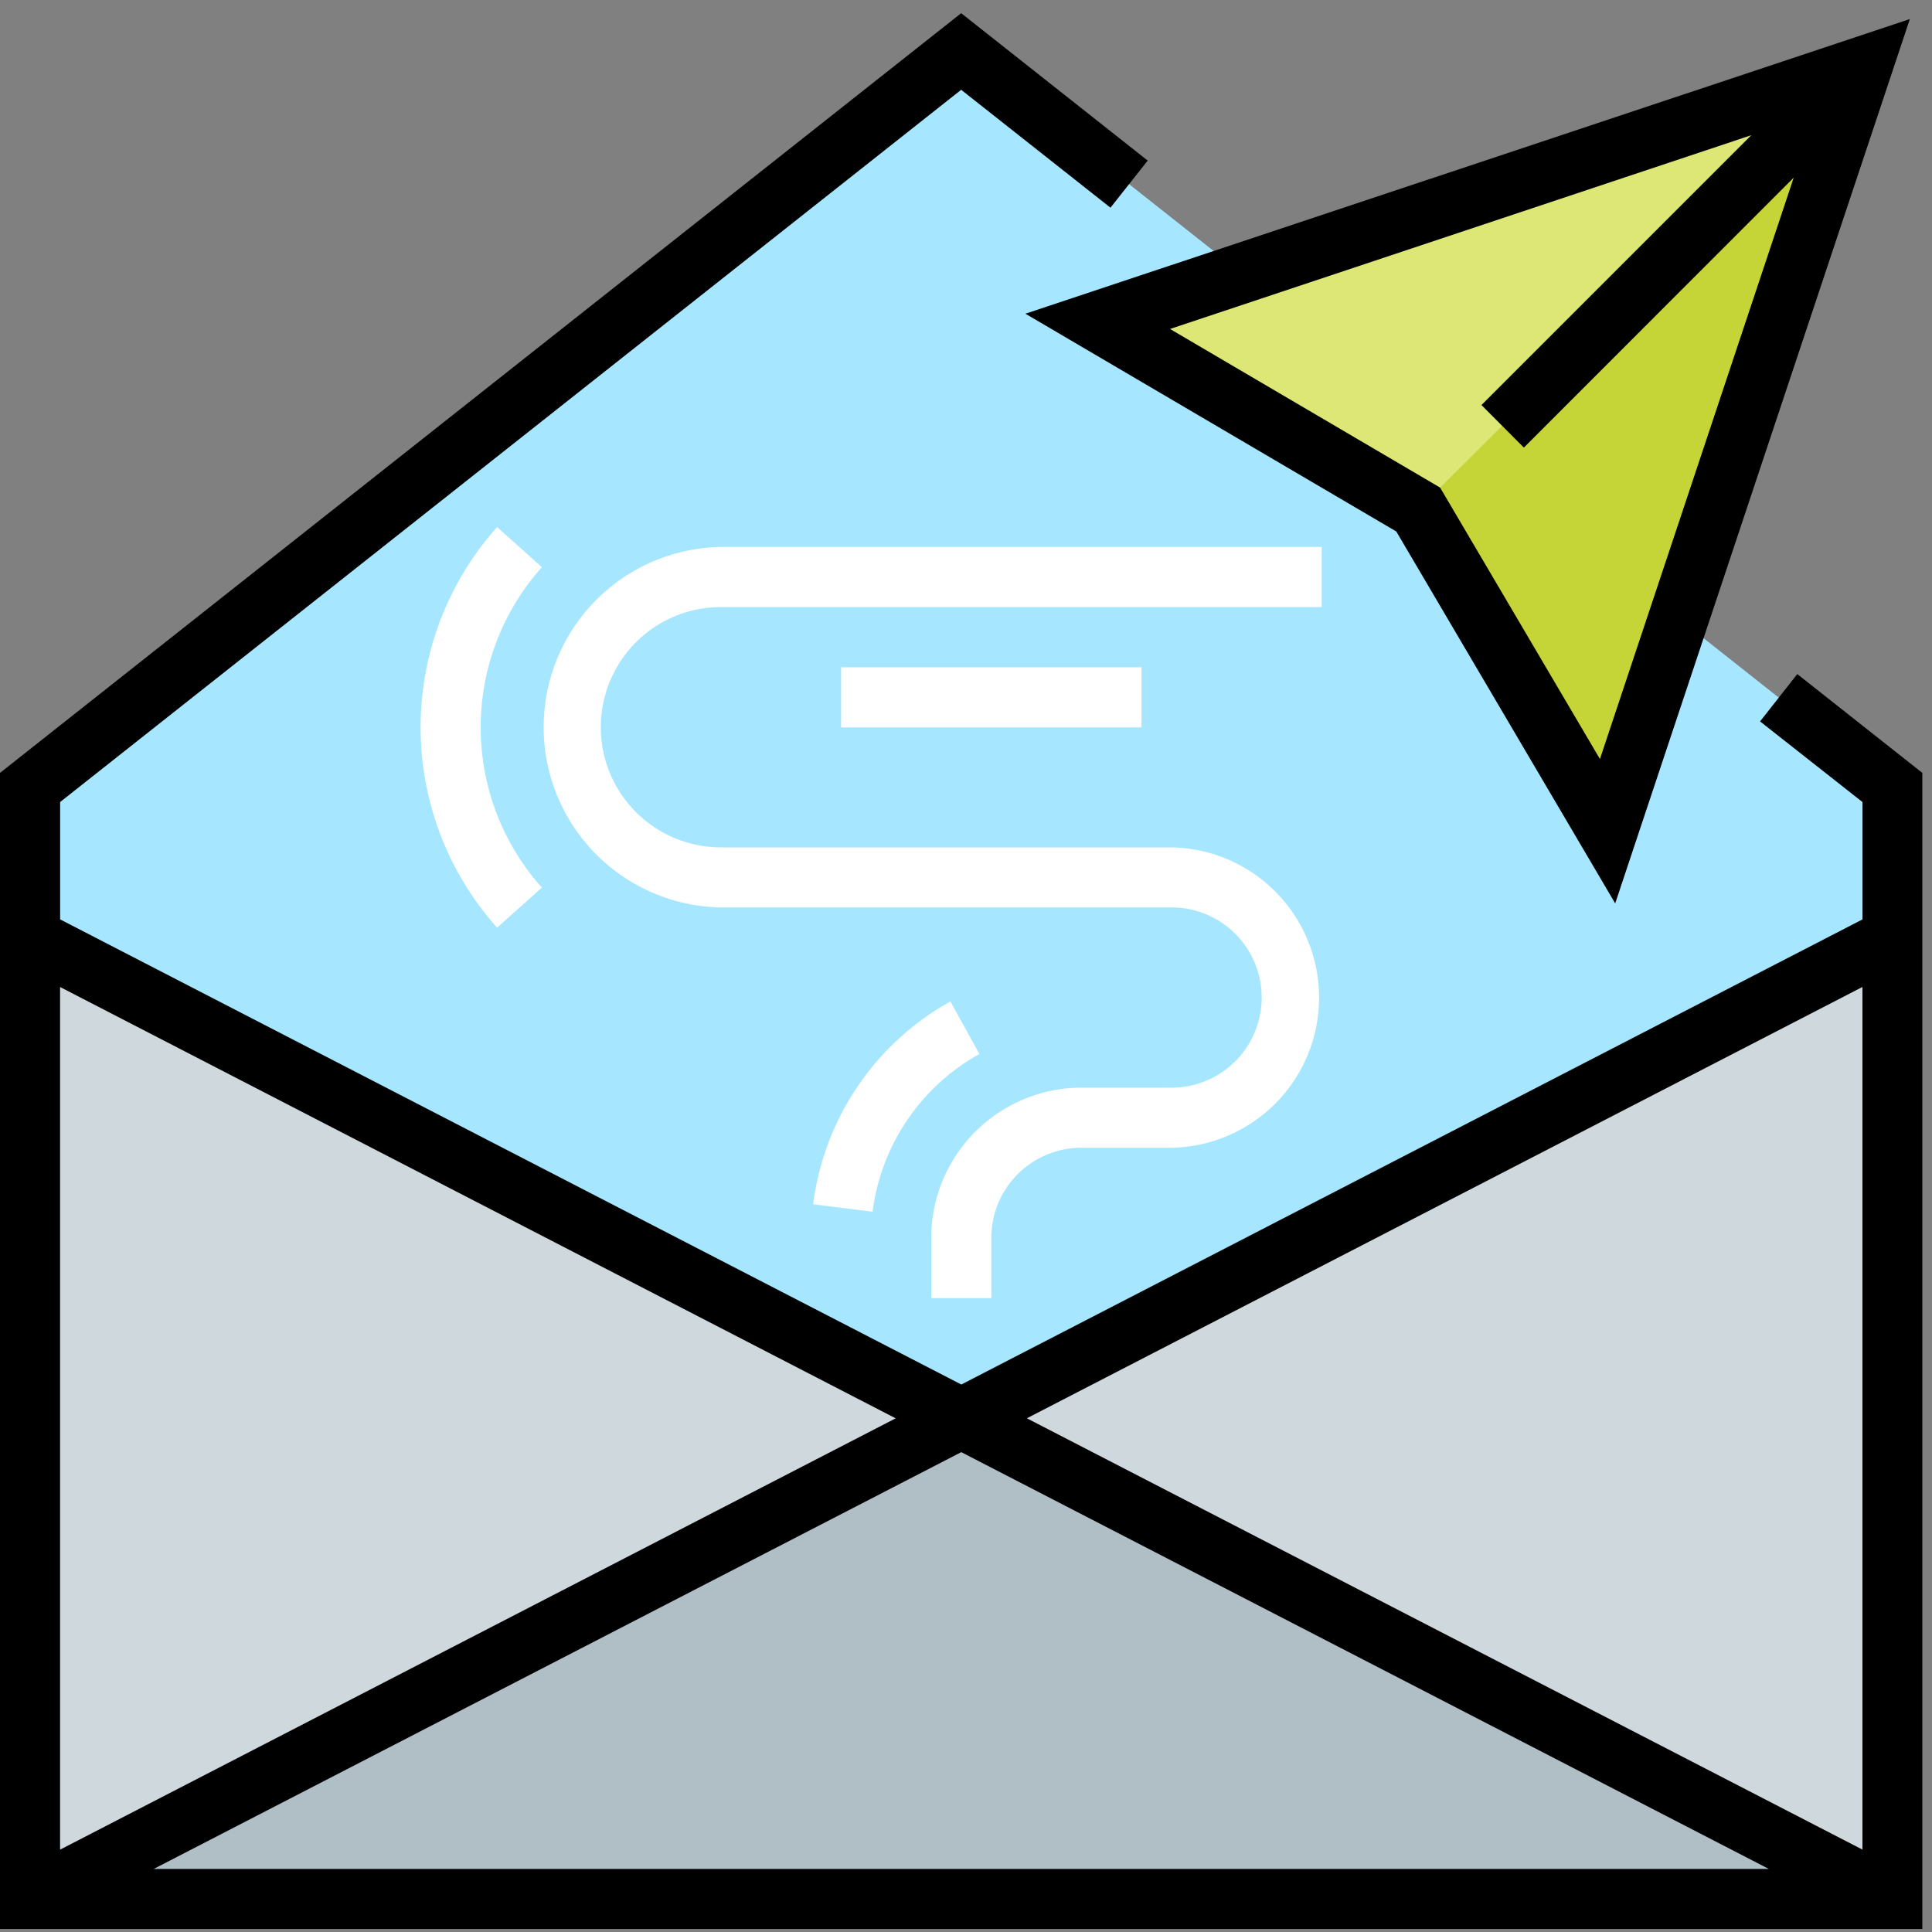
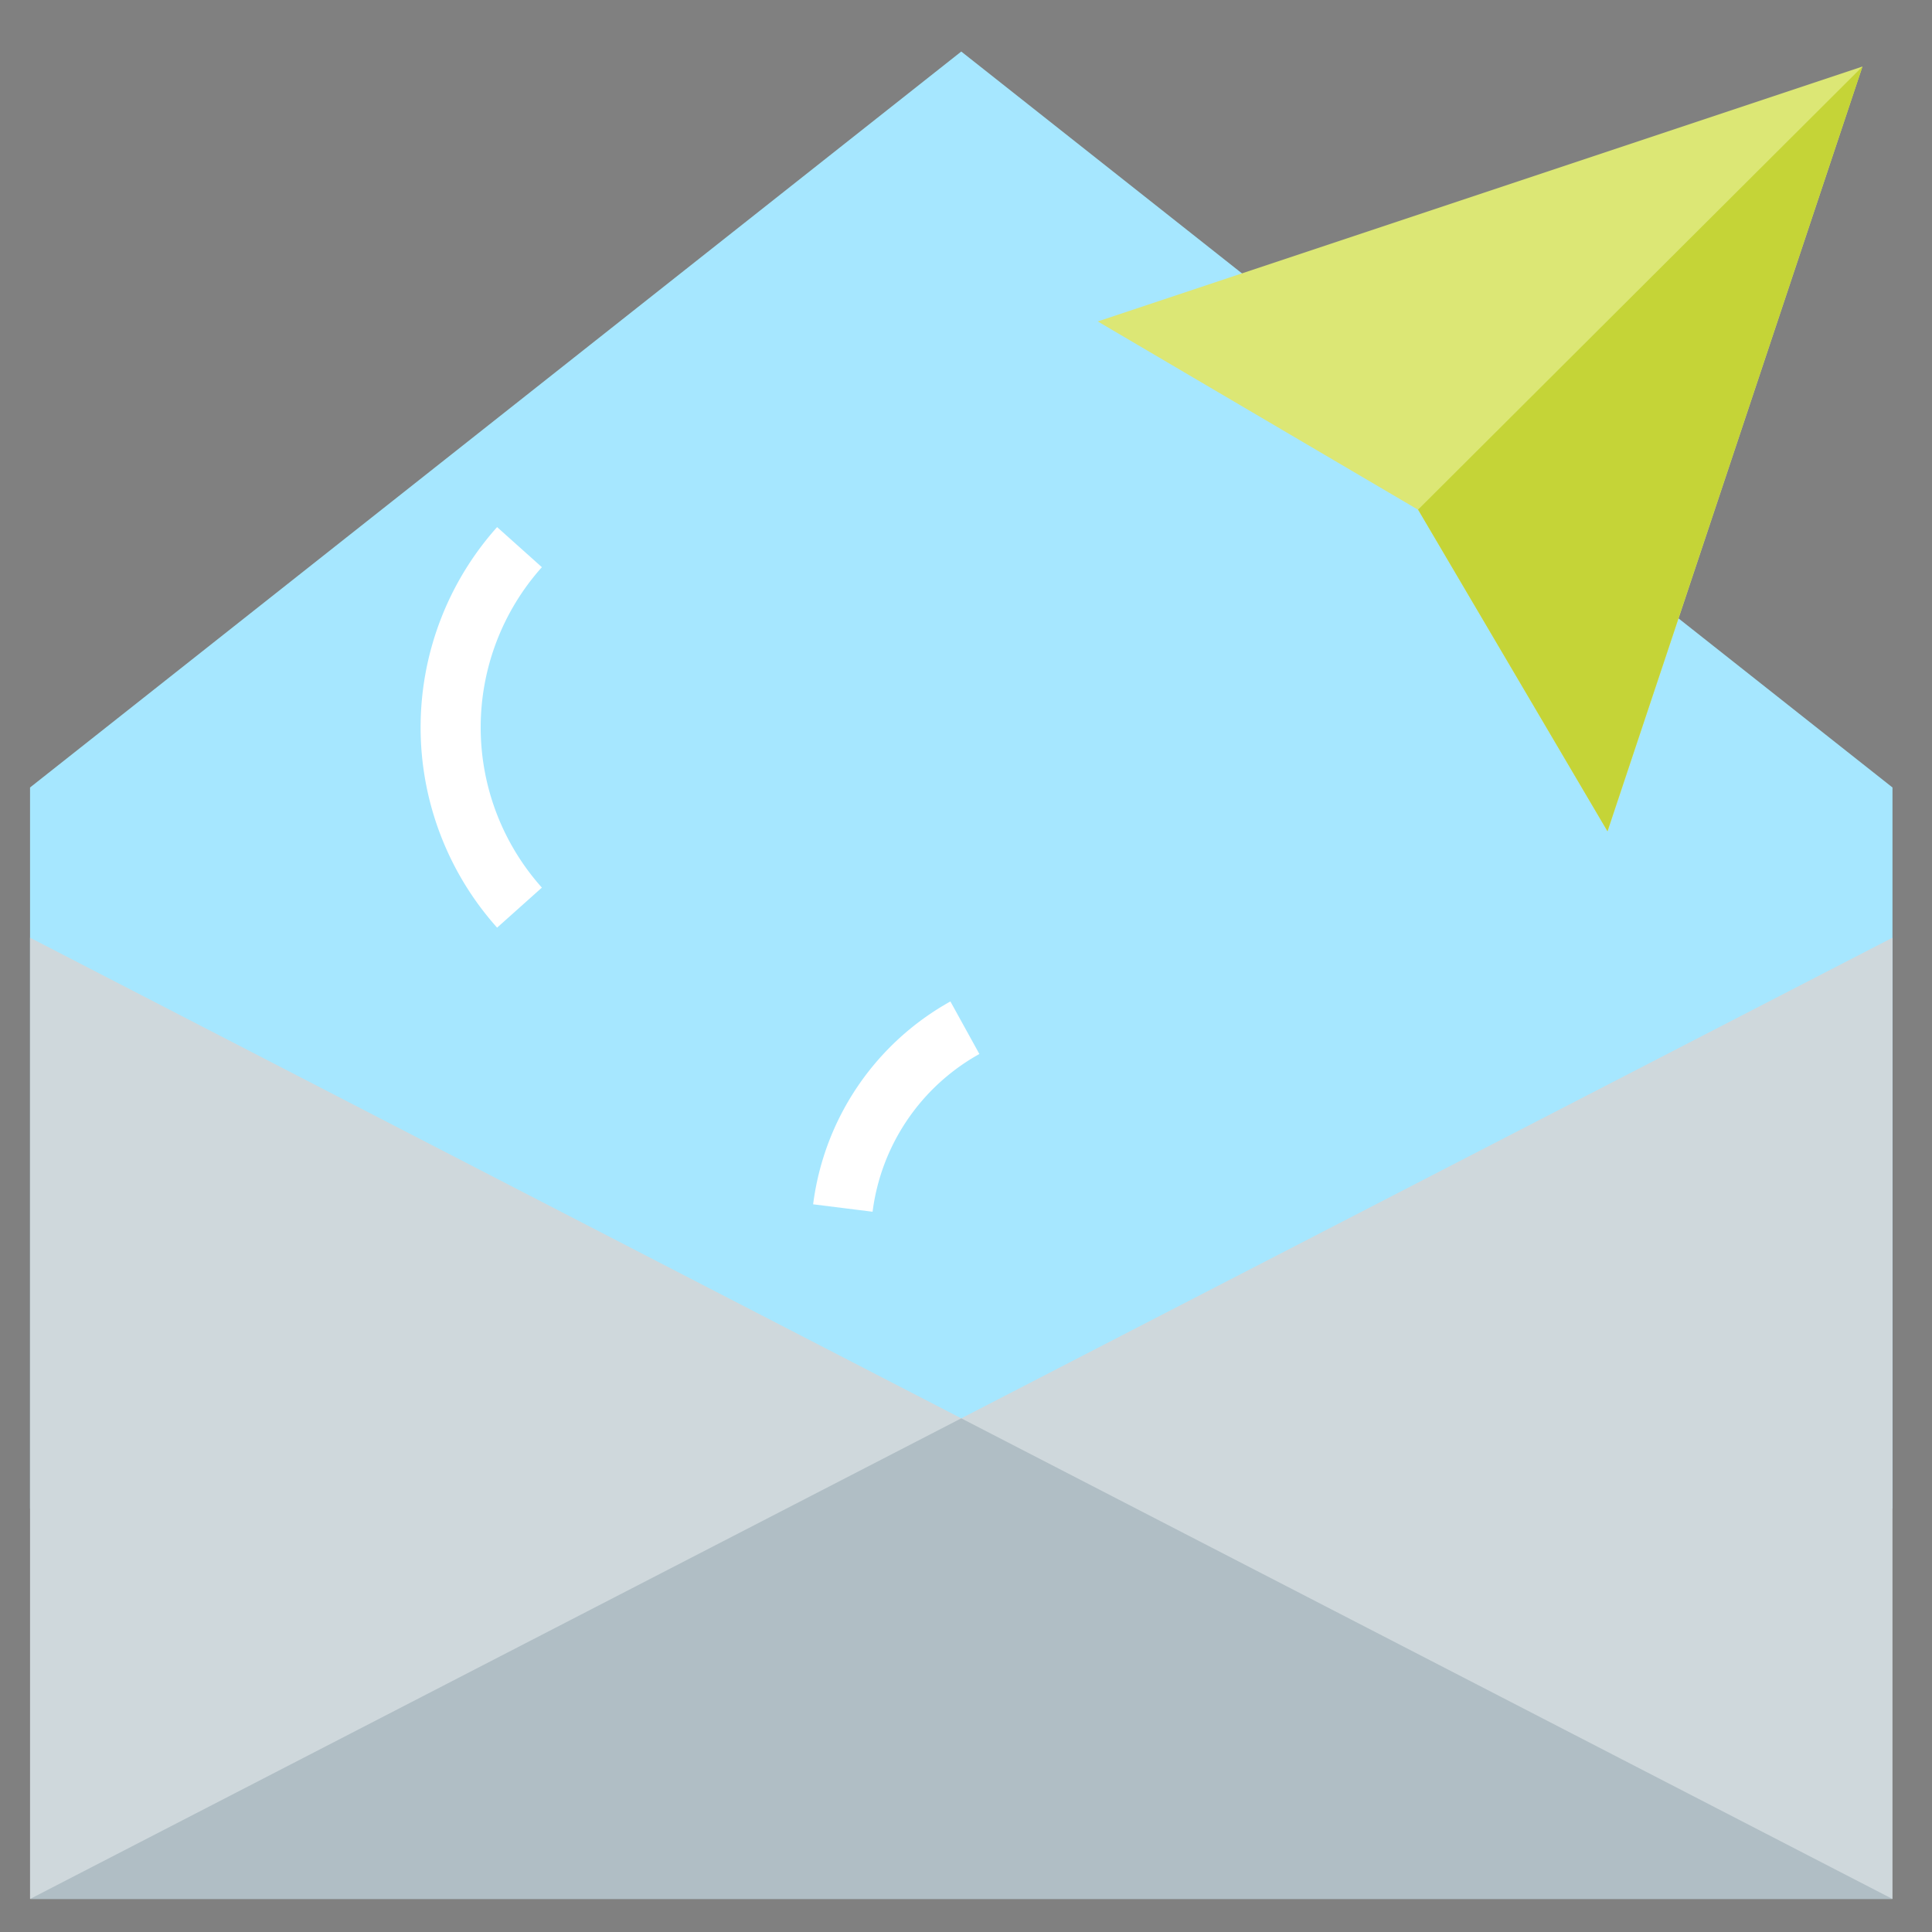
<svg xmlns="http://www.w3.org/2000/svg" width="40" height="40" viewBox="0 0 40 40">
  <rect x="0" y="0" width="40" height="40" fill="#808080" stroke="none" />
  <defs>
    <clipPath id="clip-path">
      <rect id="Rectángulo_1013" data-name="Rectángulo 1013" width="40" height="40" transform="translate(0 -0.199)" fill="none" />
    </clipPath>
  </defs>
  <g id="ico_contacto" transform="translate(-244 -244.551)">
    <path id="Trazado_22842" data-name="Trazado 22842" d="M271.28,255.2,252,270.437v14.927h38.56V270.437Zm0,0" transform="translate(-7.378 -9.582)" fill="#a6e7ff" />
    <path id="Trazado_22843" data-name="Trazado 22843" d="M290.56,511.1H252V491.2l19.28,9.951,19.28-9.951Zm0,0" transform="translate(-7.378 -227.235)" fill="#cfd8dc" />
    <path id="Trazado_22844" data-name="Trazado 22844" d="M252,629.15l19.28-9.951,19.28,9.951Zm0,0" transform="translate(-7.378 -345.283)" fill="#b0bec5" />
    <path id="Trazado_22845" data-name="Trazado 22845" d="M552.184,259.2l-15.832,5.277,6.634,3.9,3.921,6.659Zm0,0" transform="translate(-269.624 -13.271)" fill="#dce775" />
    <path id="Trazado_22846" data-name="Trazado 22846" d="M630.886,259.2l-9.2,9.173,3.921,6.659Zm0,0" transform="translate(-348.326 -13.271)" fill="#c5d437" />
-     <path id="Trazado_22847" data-name="Trazado 22847" d="M397.329,402.747h-1.244V401.5a3.114,3.114,0,0,1,3.11-3.11h1.866a1.866,1.866,0,1,0,0-3.732h-9.329a3.732,3.732,0,0,1,0-7.463H404.17v1.244H391.732a2.488,2.488,0,1,0,0,4.976h9.329a3.11,3.11,0,0,1,0,6.219h-1.866a1.866,1.866,0,0,0-1.866,1.866Zm0,0" transform="translate(-132.805 -131.32)" fill="#fff" />
    <path id="Trazado_22848" data-name="Trazado 22848" d="M461.785,512.552l-1.234-.154a5.618,5.618,0,0,1,2.842-4.2l.6,1.088a4.368,4.368,0,0,0-2.211,3.265Zm0,0" transform="translate(-199.716 -242.913)" fill="#fff" />
-     <rect id="Rectángulo_1012" data-name="Rectángulo 1012" width="6.219" height="1.244" transform="translate(261.414 258.367)" fill="#fff" />
    <g id="Grupo_2944" data-name="Grupo 2944" transform="translate(244 244.75)">
      <g id="Grupo_2943" data-name="Grupo 2943" transform="translate(0 0)" clip-path="url(#clip-path)">
        <path id="Trazado_22849" data-name="Trazado 22849" d="M357.594,390.156a6.22,6.22,0,0,1,0-8.293l.927.83a4.976,4.976,0,0,0,0,6.634Zm0,0" transform="translate(-347.302 -371.149)" fill="#fff" />
-         <path id="Trazado_22850" data-name="Trazado 22850" d="M281.211,258.683l-.771.98,2.121,1.67v2.429l-18.658,9.63-18.658-9.63v-2.43L263.9,246.586l3.091,2.441.771-.975L263.9,245,244,260.729v23.935h39.8V260.729Zm-35.967,6.479,17.3,8.93-17.3,8.93Zm1.939,18.259,16.719-8.629,16.719,8.629Zm35.377-.4-17.3-8.93,17.3-8.93Zm0,0" transform="translate(-244 -244.926)" />
      </g>
    </g>
-     <path id="Trazado_22851" data-name="Trazado 22851" d="M524.789,257.161l4.532,7.7,6.1-18.309-18.311,6.1Zm2.641-1.737,5.587-5.589-4.012,12.037-3.309-5.62-5.592-3.284,12.035-4.012-5.587,5.587Zm0,0" transform="translate(-251.88 -1.606)" />
  </g>
</svg>